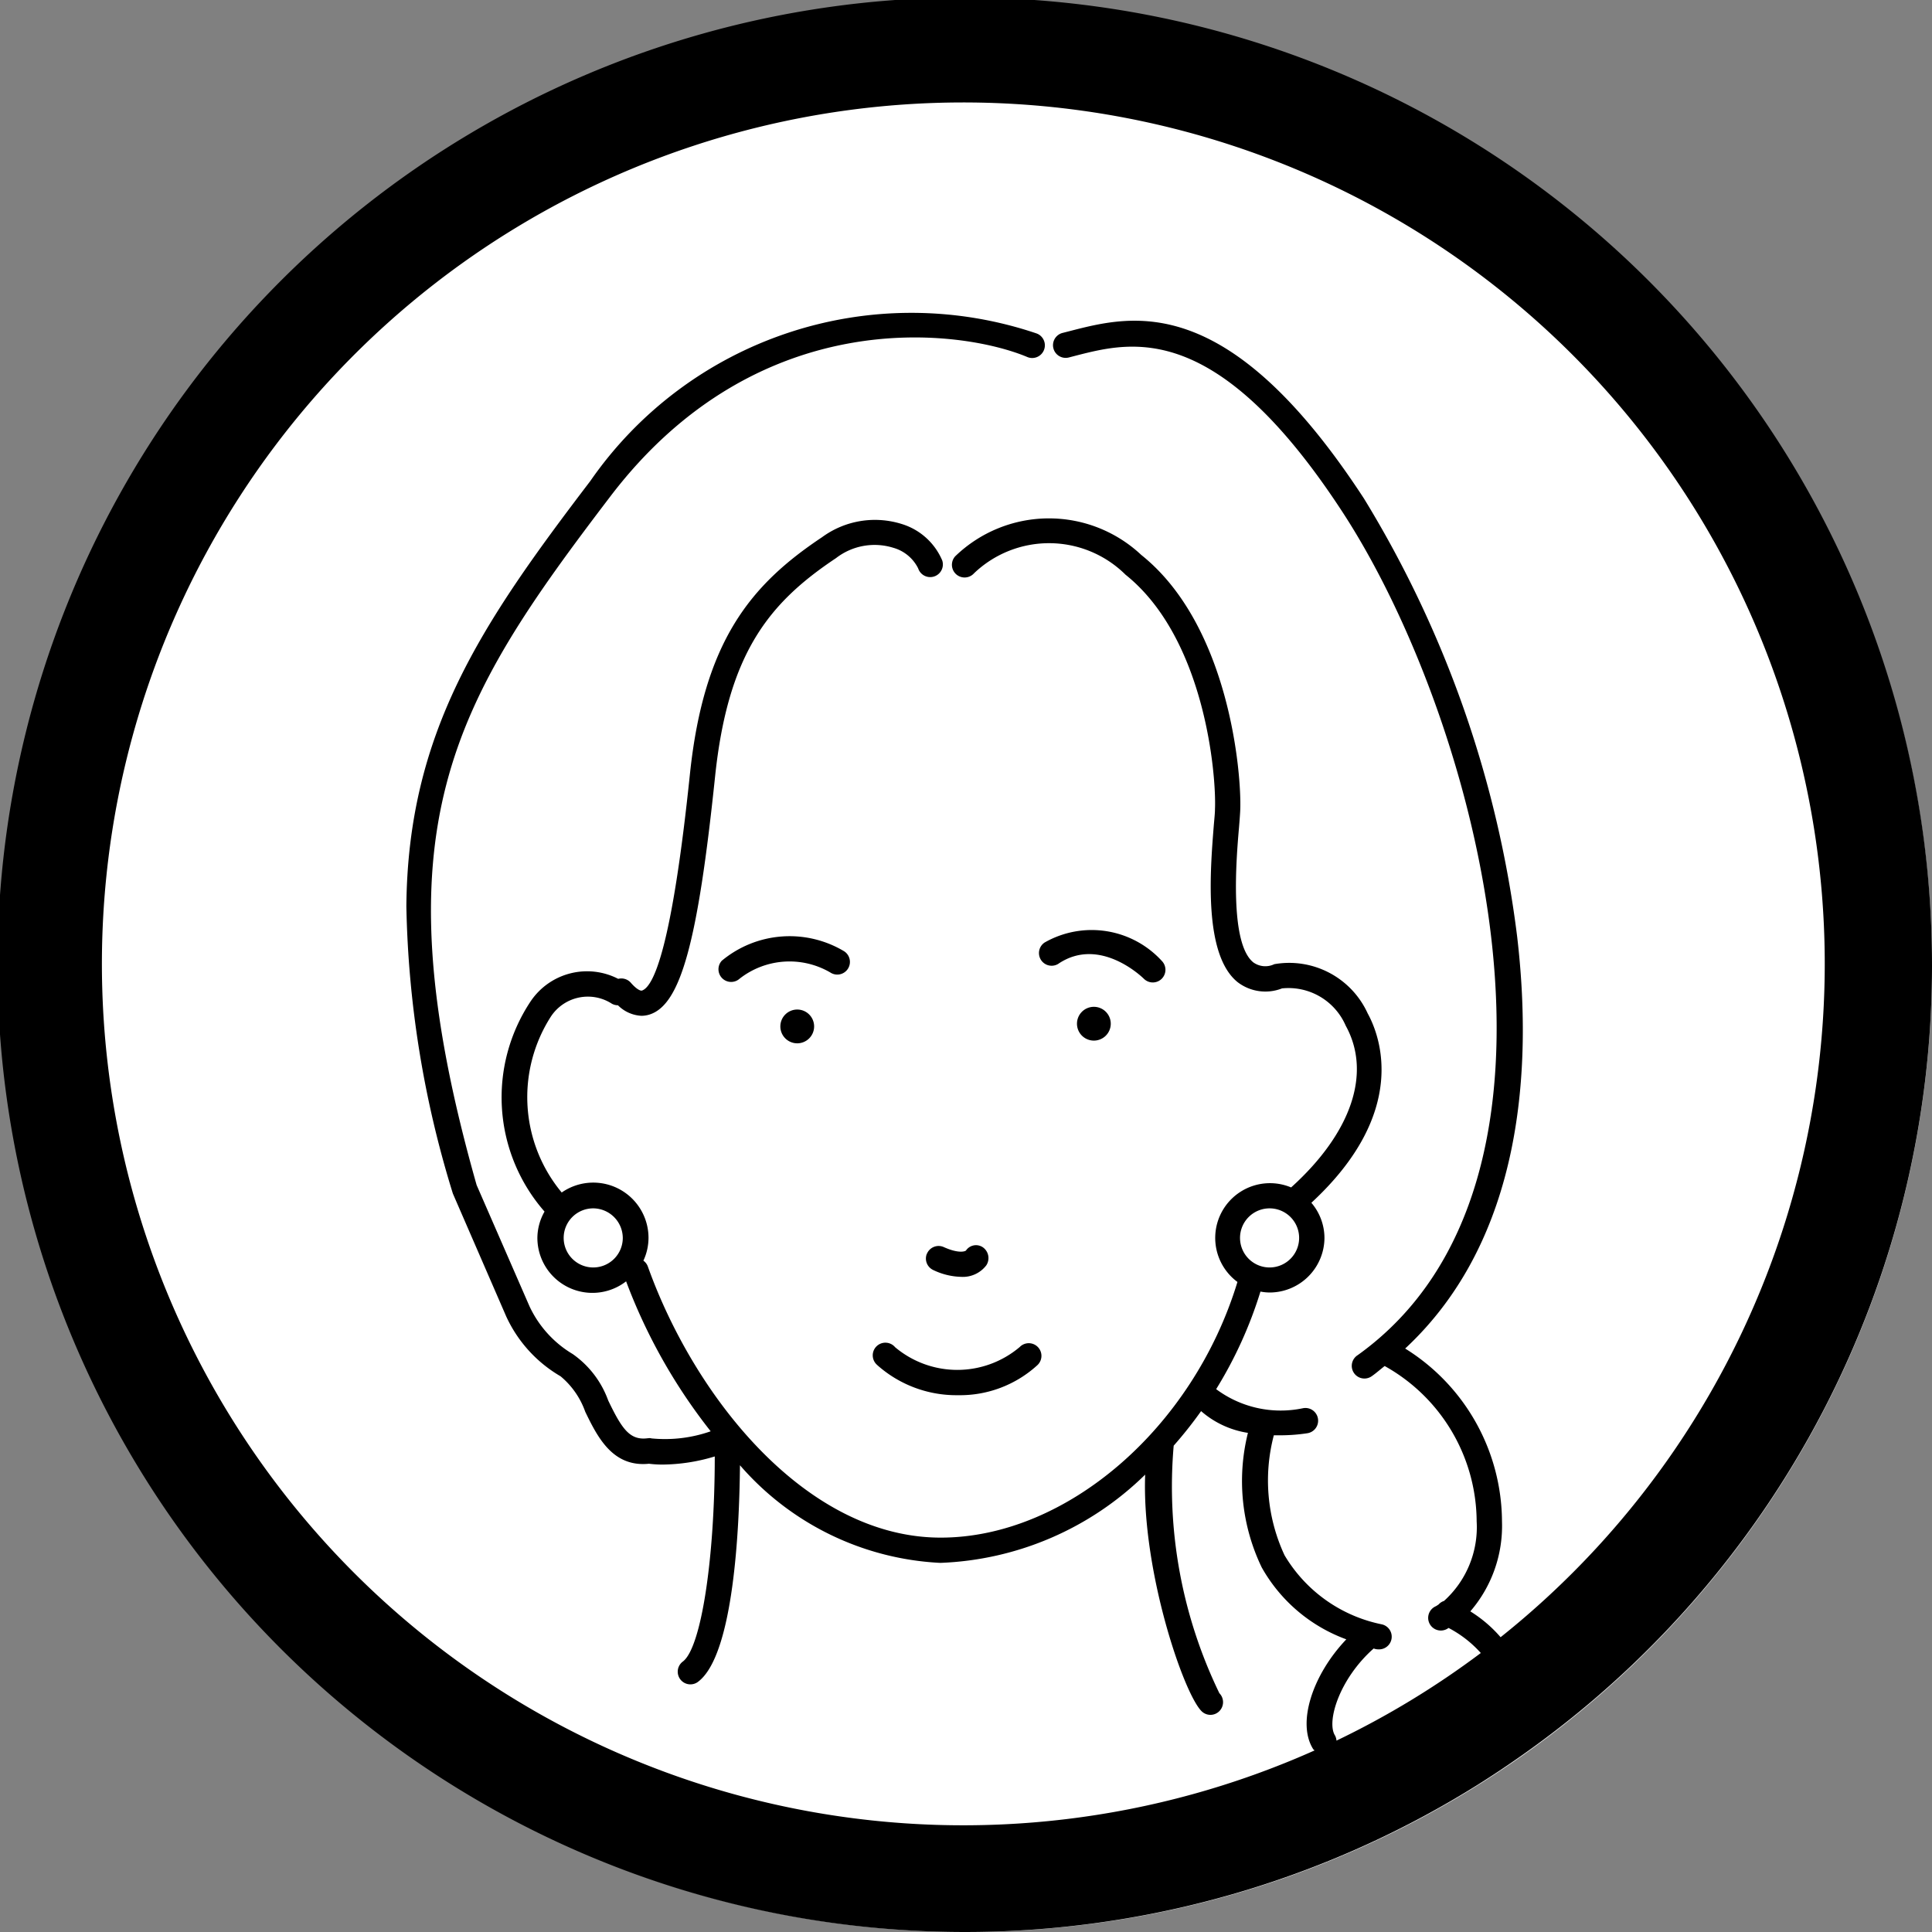
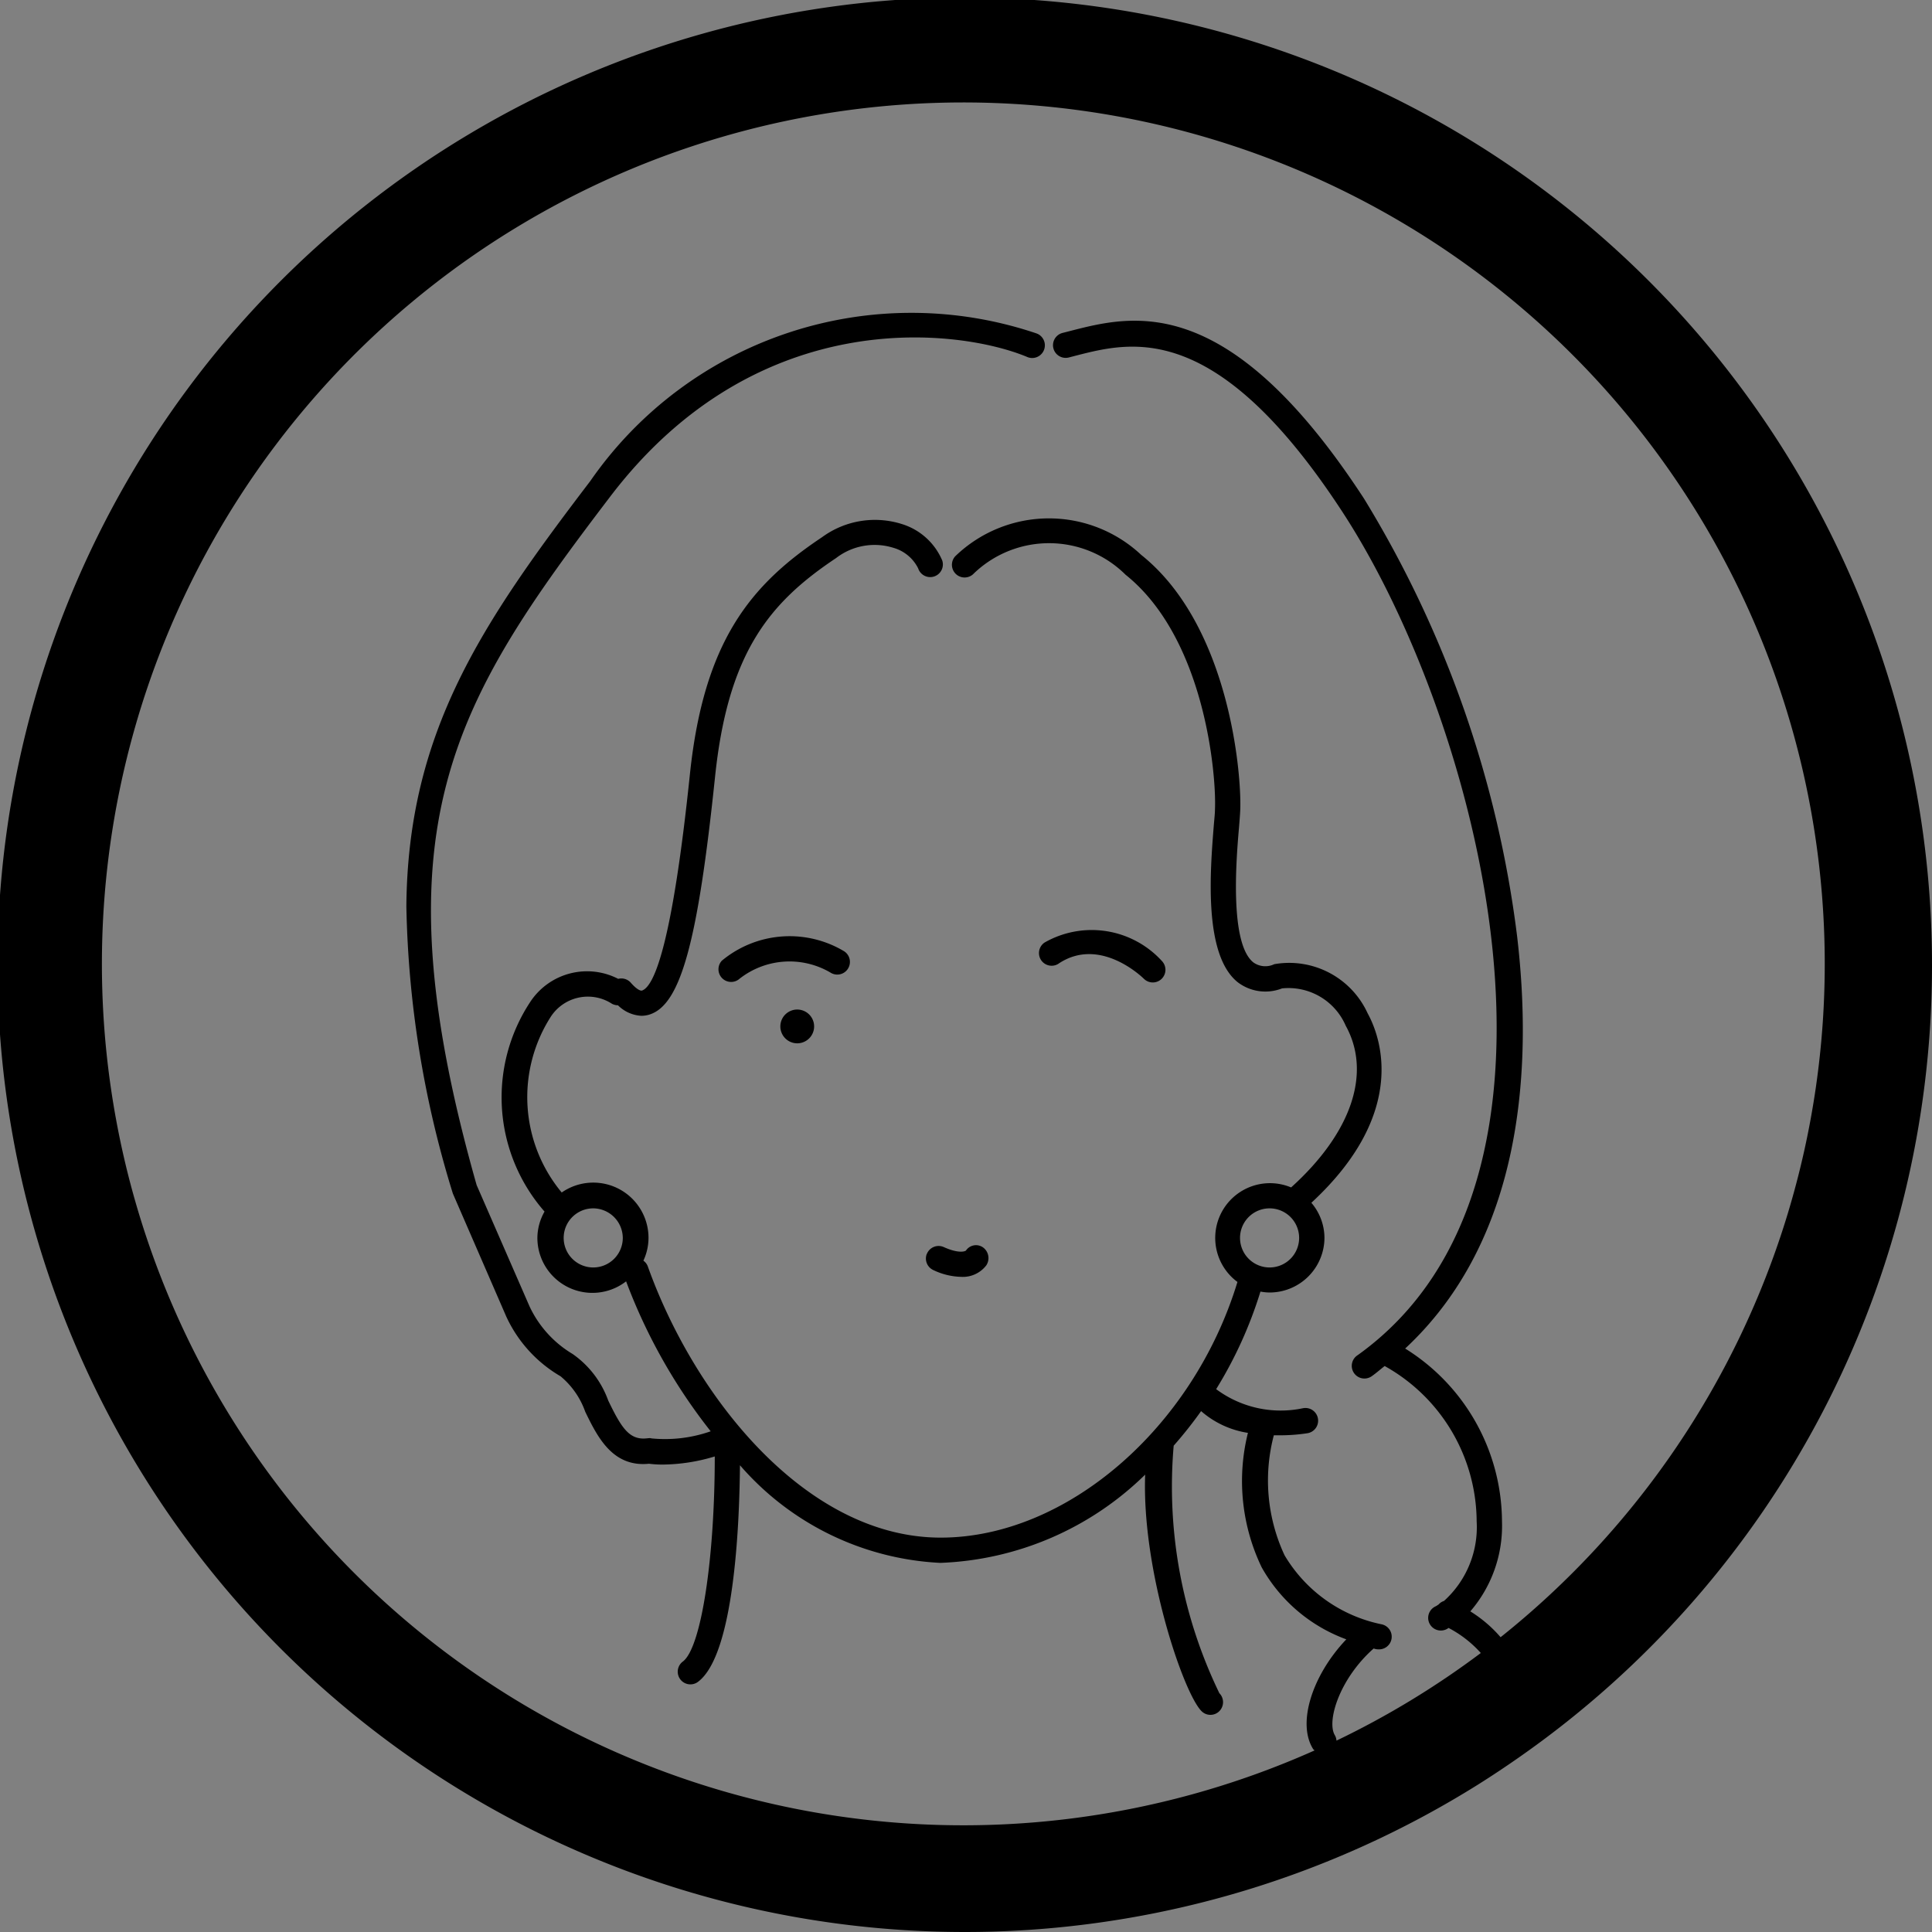
<svg xmlns="http://www.w3.org/2000/svg" width="54" height="54" viewBox="0 0 54 54">
  <rect x="0" y="0" width="54" height="54" fill="#808080" stroke="none" />
  <defs>
    <clipPath id="a">
      <rect width="54" height="54" transform="translate(0 0)" fill="none" />
    </clipPath>
  </defs>
  <g clip-path="url(#a)">
-     <path d="M27,0A27,27,0,1,1,0,27,27,27,0,0,1,27,0" fill="#fff" />
    <path d="M29.59,26.932c1.154-.769,2.335.379,2.385.428a.354.354,0,0,0,.25.1h0a.354.354,0,0,0,.25-.6,2.655,2.655,0,0,0-3.278-.516.354.354,0,1,0,.393.589" />
    <path d="M23.6,26.592h0a2.964,2.964,0,0,0-3.427.262.354.354,0,0,0,.5.5,2.262,2.262,0,0,1,2.534-.173.353.353,0,0,0,.49-.1h0l0,0a.355.355,0,0,0-.1-.491" />
-     <path d="M30.574,28.141a.472.472,0,1,0,.472.472.472.472,0,0,0-.472-.472" />
    <path d="M22.283,28.217a.472.472,0,1,0,.472.472.472.472,0,0,0-.472-.472" />
    <path d="M25.906,35.042a.354.354,0,0,0,.171.452,1.9,1.9,0,0,0,.779.194.826.826,0,0,0,.711-.321.369.369,0,0,0-.089-.5.339.339,0,0,0-.473.077L27,34.952v0c-.039.034-.229.083-.631-.1a.354.354,0,0,0-.462.193" />
-     <path d="M25.01,37.645a.354.354,0,1,0-.5.5l.026.024a3.323,3.323,0,0,0,2.238.827,3.205,3.205,0,0,0,2.213-.832.354.354,0,1,0-.465-.534l-.022.021v0a2.7,2.7,0,0,1-3.486,0" />
    <path d="M54,27A27.035,27.035,0,1,0,41.317,49.876h0q.594-.374,1.168-.777A26.985,26.985,0,0,0,54,27M41.942,45.76a3.691,3.691,0,0,0-.846-.722,3.656,3.656,0,0,0,.885-2.511,5.721,5.721,0,0,0-2.706-4.835c3.308-3.078,3.557-7.881,3.13-11.512a30.678,30.678,0,0,0-4.28-12.243C34.328,8.113,31.662,8.8,29.9,9.254l-.2.051a.354.354,0,1,0,.172.687l.2-.052c1.568-.4,3.94-1.015,7.46,4.385,3.8,5.834,7.2,18.693.417,23.551a.354.354,0,1,0,.388.592l.024-.017c.12-.086.226-.181.341-.27a5,5,0,0,1,2.571,4.34,2.775,2.775,0,0,1-.913,2.226.346.346,0,0,0-.152.1c-.027.016-.052.036-.081.05a.354.354,0,1,0,.29.646l.024-.012c.017-.008.031-.021.048-.029a3.19,3.19,0,0,1,.9.7,24.047,24.047,0,0,1-4.034,2.449.353.353,0,0,0-.041-.143c-.244-.382.117-1.58,1.08-2.432l.039.012a.357.357,0,0,0,.092.012.354.354,0,0,0,.092-.7l0,0a4.111,4.111,0,0,1-2.713-1.929,4.95,4.95,0,0,1-.3-3.354h.149a5.05,5.05,0,0,0,.777-.056.355.355,0,1,0-.115-.7,3.017,3.017,0,0,1-2.423-.534A11.751,11.751,0,0,0,35.23,36.1a1.451,1.451,0,0,0,.255.026A1.535,1.535,0,0,0,37.019,34.6a1.519,1.519,0,0,0-.366-.982c2.749-2.542,1.911-4.683,1.574-5.293a2.41,2.41,0,0,0-2.61-1.376.575.575,0,0,1-.586-.05c-.669-.536-.478-2.888-.4-3.774.016-.2.029-.365.034-.48.042-1.006-.3-5.166-2.767-7.135a3.769,3.769,0,0,0-5.2.039.354.354,0,0,0,.526.475,3.034,3.034,0,0,1,4.235.039c2.23,1.784,2.541,5.623,2.5,6.553,0,.109-.017.264-.033.453-.1,1.263-.294,3.614.668,4.384a1.275,1.275,0,0,0,1.239.173,1.742,1.742,0,0,1,1.78,1.042c.731,1.325.159,3-1.526,4.521a1.53,1.53,0,0,0-1.5,2.642c-1.243,4.084-4.781,7.146-8.294,7.146-3.766,0-6.885-3.932-8.188-7.584a.343.343,0,0,0-.122-.157,1.514,1.514,0,0,0,.143-.635A1.544,1.544,0,0,0,15.7,33.331a4.171,4.171,0,0,1-.308-4.909,1.237,1.237,0,0,1,1.71-.368l0,0a.35.35,0,0,0,.17.044,1,1,0,0,0,.654.294.758.758,0,0,0,.227-.035c.87-.274,1.35-2.013,1.833-6.646.362-3.467,1.515-4.867,3.383-6.113a1.761,1.761,0,0,1,1.6-.287,1.112,1.112,0,0,1,.694.575.354.354,0,0,0,.673-.22,1.8,1.8,0,0,0-1.129-1.019,2.5,2.5,0,0,0-2.229.367c-1.993,1.328-3.305,2.9-3.695,6.628-.5,4.8-1.006,5.939-1.342,6.045-.047.012-.162-.049-.31-.22a.353.353,0,0,0-.352-.108,1.9,1.9,0,0,0-2.445.625,4.845,4.845,0,0,0,.386,5.88,1.506,1.506,0,0,0-.2.732A1.538,1.538,0,0,0,17.5,35.814a15.579,15.579,0,0,0,2.364,4.191,3.858,3.858,0,0,1-1.644.2l-.055-.01L18.1,40.2c-.5.065-.722-.27-1.1-1.055a2.7,2.7,0,0,0-.994-1.3A3.058,3.058,0,0,1,14.8,36.512l-1.478-3.389c-2.835-9.986-.666-13.468,3.739-19.25,4.154-5.45,9.811-4.662,11.639-3.9a.354.354,0,0,0,.3-.642l-.027-.011A10.918,10.918,0,0,0,16.5,13.444c-3.038,3.986-5.1,7.02-5.142,11.883v.007a28.841,28.841,0,0,0,1.3,8.027l1.488,3.427a3.738,3.738,0,0,0,1.521,1.679,2.267,2.267,0,0,1,.691.993c.338.695.761,1.556,1.781,1.452a2.975,2.975,0,0,0,.389.023,5.128,5.128,0,0,0,1.45-.227c0,2.838-.376,5.338-.889,5.73a.354.354,0,0,0,.416.573l.013-.01c.992-.758,1.149-4.305,1.164-6.047a7.924,7.924,0,0,0,5.6,2.729,8.632,8.632,0,0,0,5.726-2.467c-.1,2.662,1.066,6.1,1.574,6.61a.351.351,0,0,0,.5,0l0,0a.356.356,0,0,0,0-.5,13.241,13.241,0,0,1-1.277-6.919,11.678,11.678,0,0,0,.766-.966,2.583,2.583,0,0,0,1.309.608,5.567,5.567,0,0,0,.384,3.758A4.472,4.472,0,0,0,37.63,45.82c-.952,1-1.385,2.348-.925,3.07.01.015.026.022.038.035a24.077,24.077,0,1,1,5.2-3.165M34.659,34.6a.826.826,0,1,1,.826.826.827.827,0,0,1-.826-.826m-17.252,0a.826.826,0,1,1-.816-.826.832.832,0,0,1,.816.826" />
  </g>
</svg>